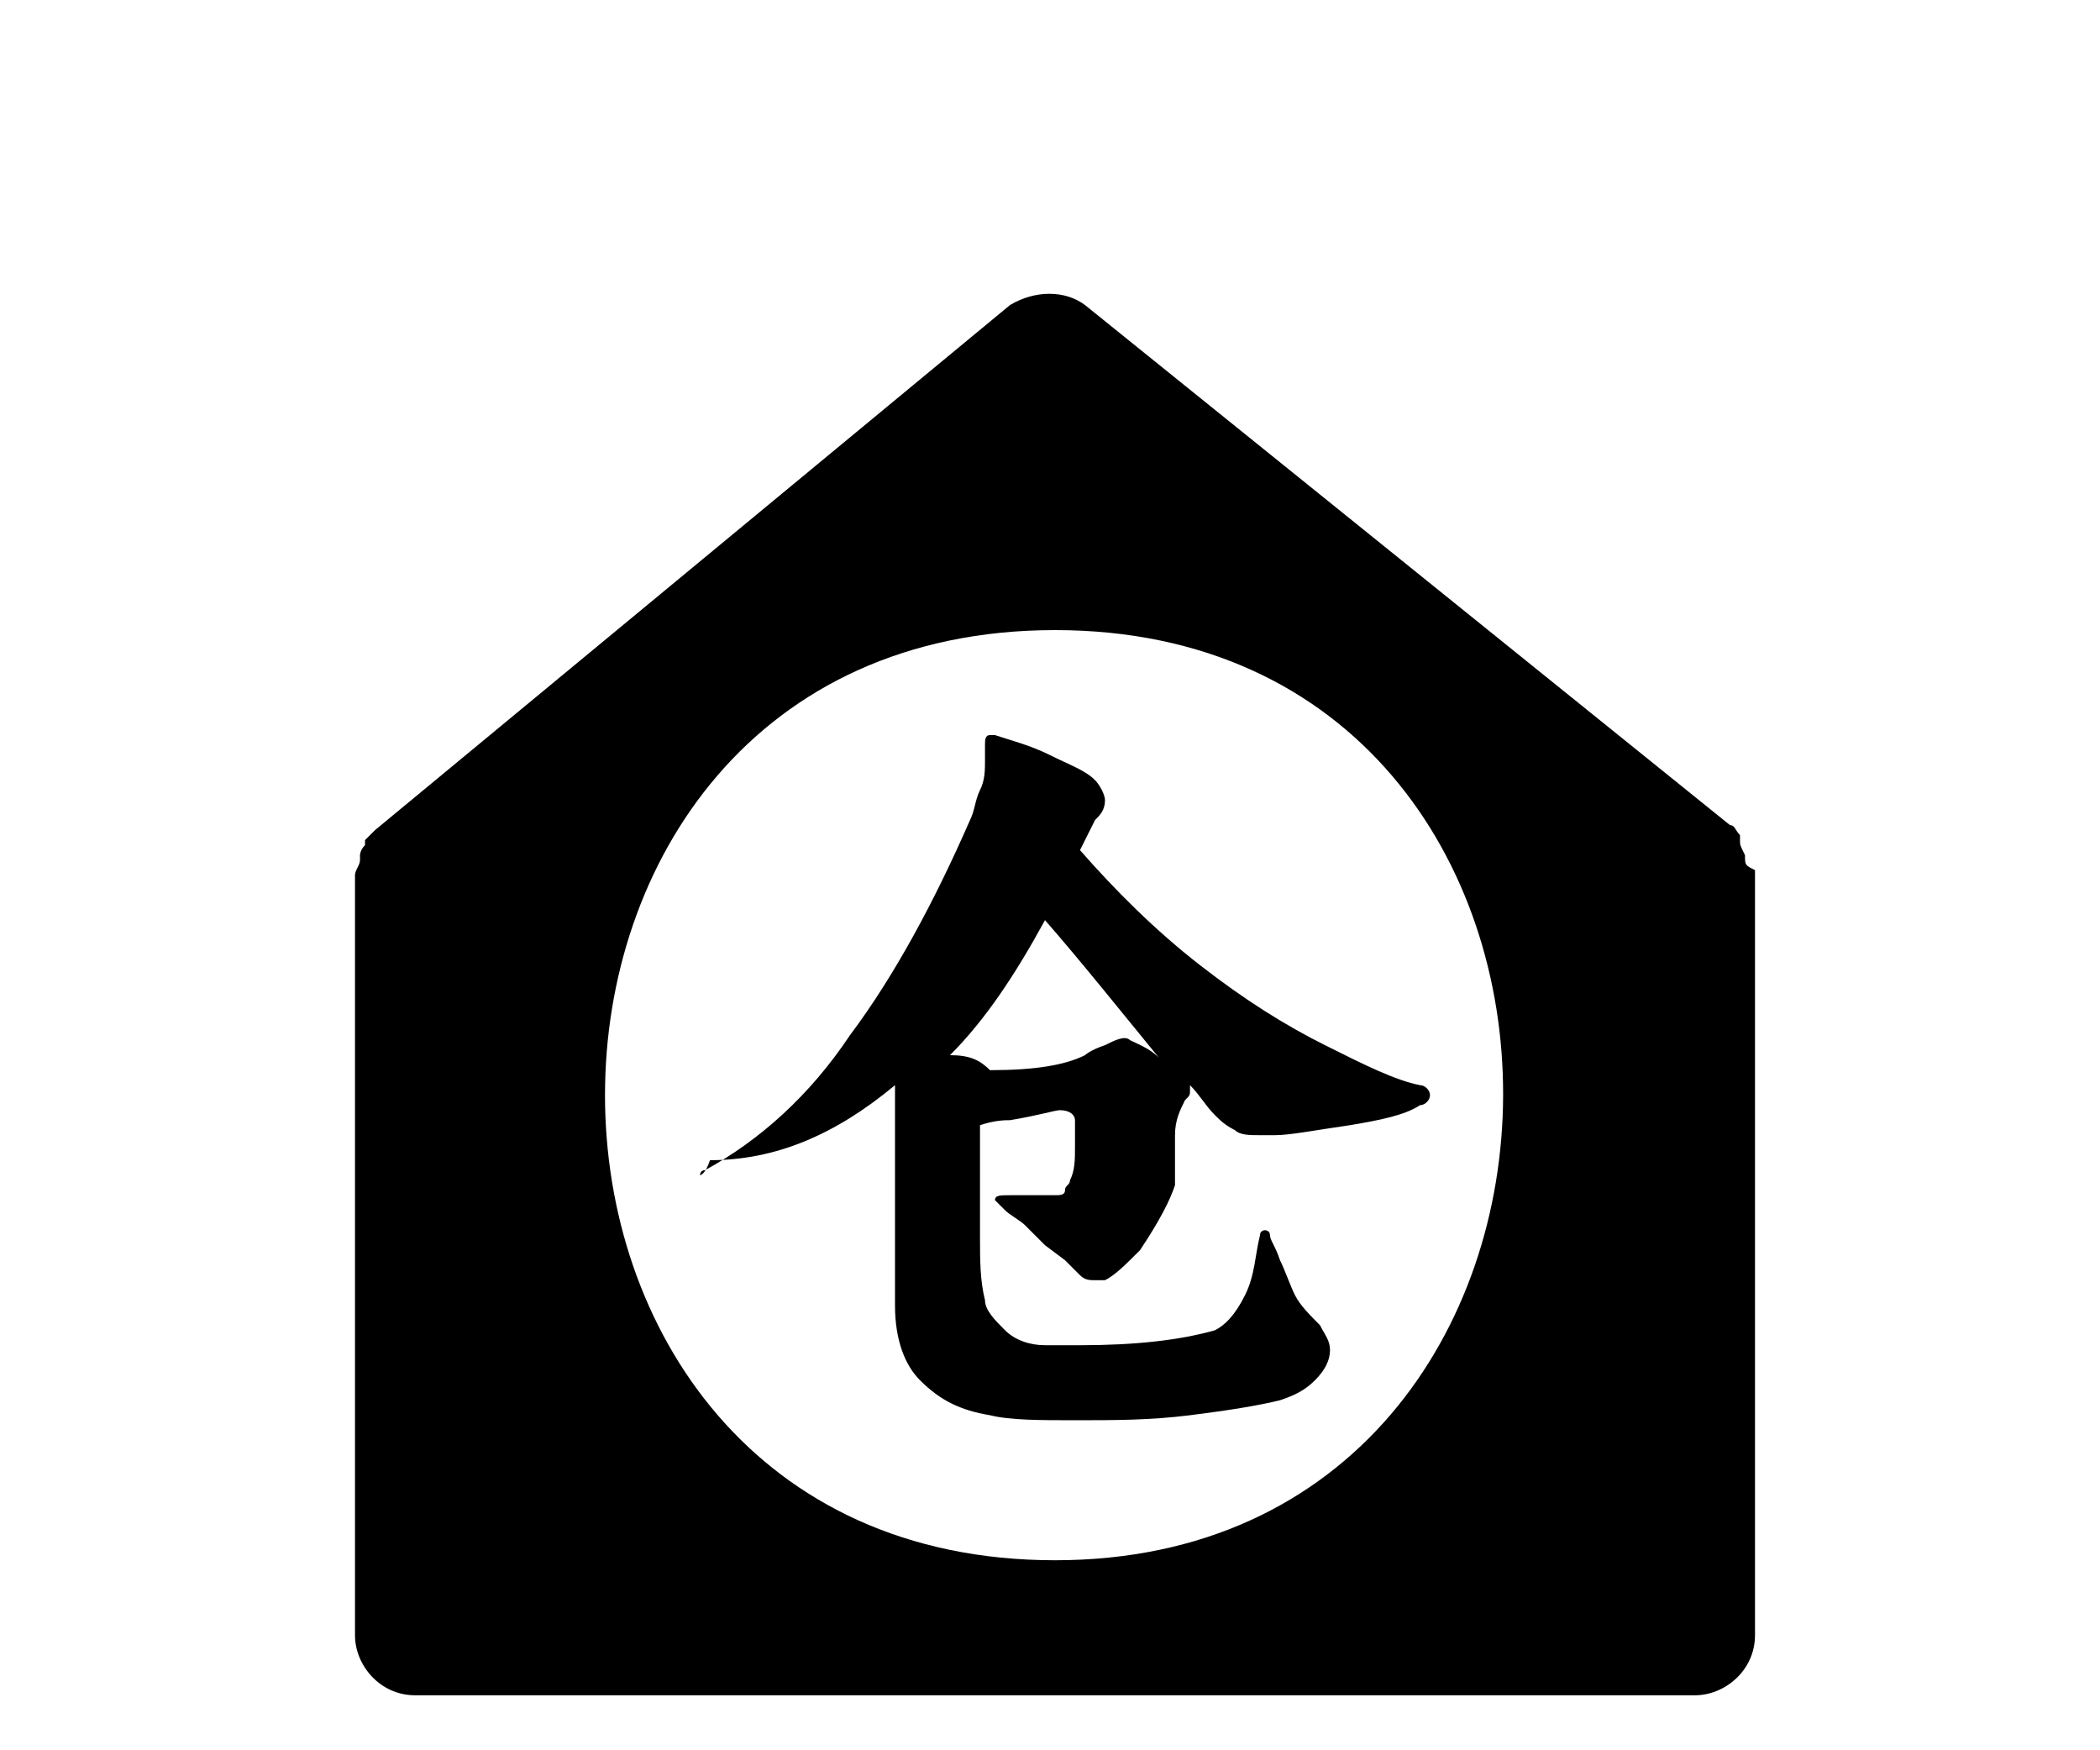
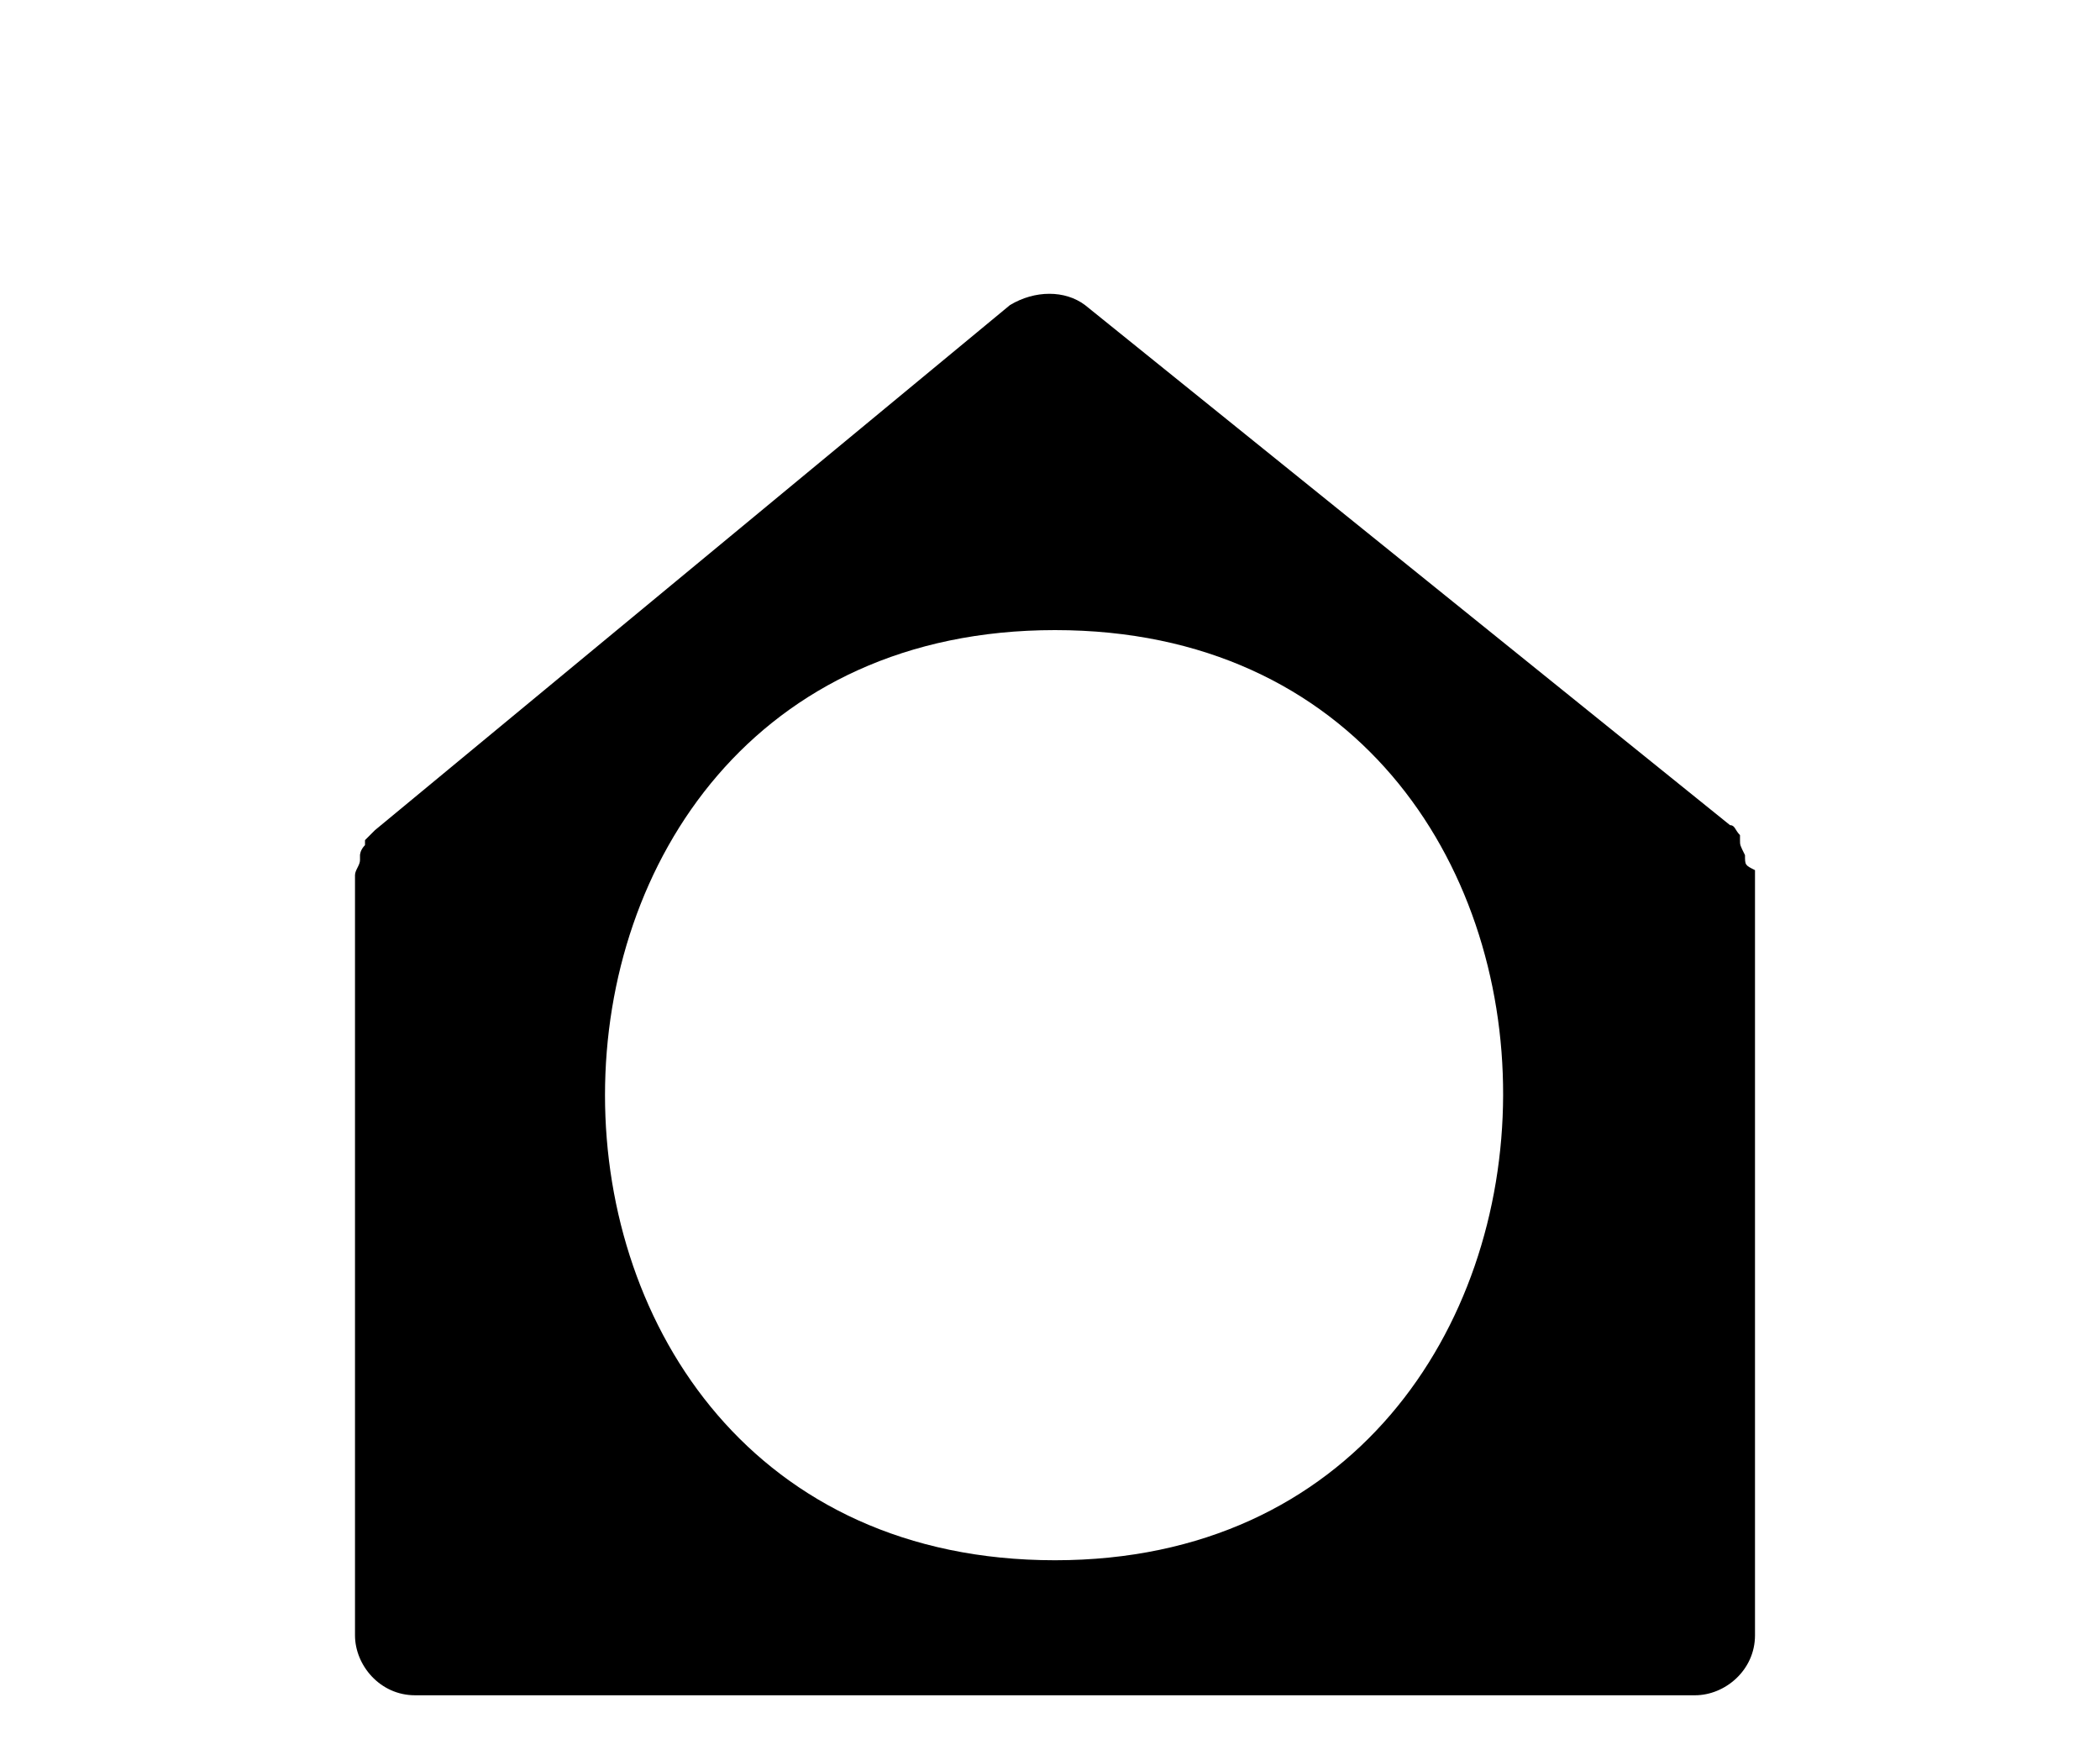
<svg xmlns="http://www.w3.org/2000/svg" version="1.1" id="图层_1" x="0px" y="0px" viewBox="0 0 42 35" style="enable-background:new 0 0 42 35;" xml:space="preserve">
  <path d="M34.9,17.1L34.9,17.1c-0.1-0.2-0.1-0.2-0.1-0.3v-0.1c-0.1-0.1-0.1-0.2-0.2-0.2L21.7,6.1c-0.4-0.3-1-0.3-1.5,0L7.5,16.6  l-0.2,0.2v0.1c-0.1,0.1-0.1,0.2-0.1,0.2v0.1c0,0.1-0.1,0.2-0.1,0.3v15.2c0,0.6,0.5,1.2,1.2,1.2h25.6c0.6,0,1.2-0.5,1.2-1.2V17.4  C34.9,17.3,34.9,17.3,34.9,17.1z M21.1,31.2c-12,0-12-18.6,0-18.6C33.1,12.6,33,31.2,21.1,31.2z" />
  <g>
-     <path d="M14,23.5c0,0,0-0.1,0.1-0.1c1.1-0.6,2.1-1.5,2.9-2.7c0.9-1.2,1.7-2.7,2.4-4.3c0.1-0.2,0.1-0.4,0.2-0.6s0.1-0.4,0.1-0.6   c0-0.1,0-0.2,0-0.2v-0.1c0-0.1,0-0.2,0.1-0.2c0,0,0.1,0,0.1,0c0.3,0.1,0.7,0.2,1.1,0.4s0.7,0.3,0.9,0.5c0.1,0.1,0.2,0.3,0.2,0.4   c0,0.2-0.1,0.3-0.2,0.4L21.6,17c0.7,0.8,1.5,1.6,2.4,2.3c0.9,0.7,1.7,1.2,2.5,1.6c0.8,0.4,1.4,0.7,1.9,0.8c0.1,0,0.2,0.1,0.2,0.2   s-0.1,0.2-0.2,0.2c-0.3,0.2-0.8,0.3-1.4,0.4c-0.7,0.1-1.2,0.2-1.5,0.2c-0.1,0-0.2,0-0.3,0c-0.2,0-0.4,0-0.5-0.1   c-0.2-0.1-0.3-0.2-0.4-0.3c-0.2-0.2-0.3-0.4-0.5-0.6l0,0.1c0,0.1,0,0.1-0.1,0.2c-0.1,0.2-0.2,0.4-0.2,0.7c0,0.1,0,0.2,0,0.4   c0,0.2,0,0.3,0,0.4c0,0.1,0,0.2,0,0.2c-0.1,0.3-0.3,0.7-0.7,1.3c-0.3,0.3-0.5,0.5-0.7,0.6c-0.1,0-0.1,0-0.2,0c-0.1,0-0.2,0-0.3-0.1   c-0.1-0.1-0.2-0.2-0.3-0.3l-0.4-0.3c-0.1-0.1-0.3-0.3-0.4-0.4c-0.1-0.1-0.3-0.2-0.4-0.3c-0.1-0.1-0.2-0.2-0.2-0.2   c0-0.1,0.1-0.1,0.3-0.1l0.9,0c0.1,0,0.2,0,0.2-0.1s0.1-0.1,0.1-0.2c0.1-0.2,0.1-0.4,0.1-0.7l0-0.5c0-0.1-0.1-0.2-0.3-0.2   c-0.1,0-0.4,0.1-1,0.2c-0.1,0-0.3,0-0.6,0.1c0,0.2,0,0.4,0,0.6c0,0.2,0,0.4,0,0.5c0,0.5,0,0.9,0,1.1c0,0.5,0,0.9,0.1,1.3   c0,0.2,0.2,0.4,0.4,0.6c0.2,0.2,0.5,0.3,0.8,0.3c0.1,0,0.3,0,0.7,0c1.1,0,2-0.1,2.7-0.3c0.2-0.1,0.4-0.3,0.6-0.7   c0.2-0.4,0.2-0.8,0.3-1.2c0-0.1,0.1-0.1,0.1-0.1c0,0,0.1,0,0.1,0.1c0,0.1,0.1,0.2,0.2,0.5c0.1,0.2,0.2,0.5,0.3,0.7   c0.1,0.2,0.3,0.4,0.5,0.6c0.1,0.2,0.2,0.3,0.2,0.5c0,0.2-0.1,0.4-0.3,0.6c-0.2,0.2-0.4,0.3-0.7,0.4c-0.4,0.1-1,0.2-1.8,0.3   c-0.8,0.1-1.5,0.1-2.3,0.1c-0.7,0-1.3,0-1.7-0.1c-0.6-0.1-1-0.3-1.4-0.7c-0.3-0.3-0.5-0.8-0.5-1.5c0-0.3,0-0.8,0-1.5   c0-0.6,0-1.4,0-2.2v-0.7c-1.2,1-2.4,1.5-3.7,1.5C14.1,23.5,14,23.5,14,23.5z M19.8,21.4C19.9,21.4,19.9,21.4,19.8,21.4   c0.9,0,1.5-0.1,1.9-0.3c0,0,0.1-0.1,0.4-0.2c0.2-0.1,0.4-0.2,0.5-0.1c0.2,0.1,0.5,0.2,0.7,0.5c-0.9-1.1-1.7-2.1-2.4-2.9   c-0.6,1.1-1.2,2-1.9,2.7C19.4,21.1,19.6,21.2,19.8,21.4z" />
-   </g>
+     </g>
</svg>